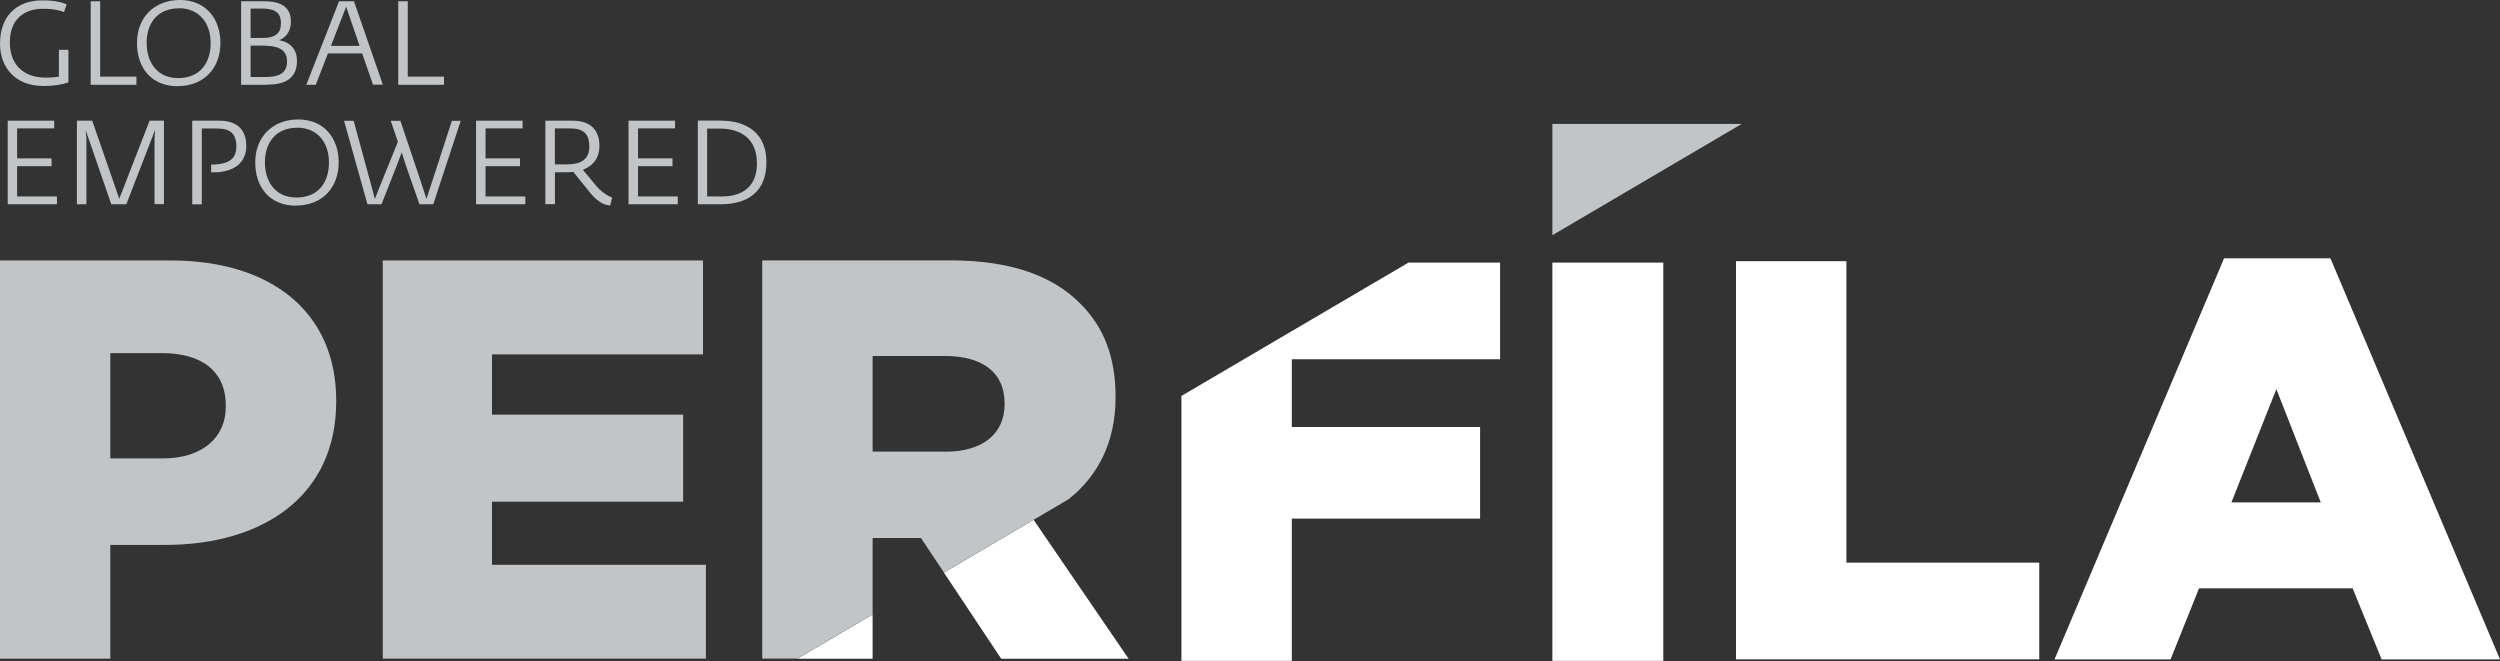
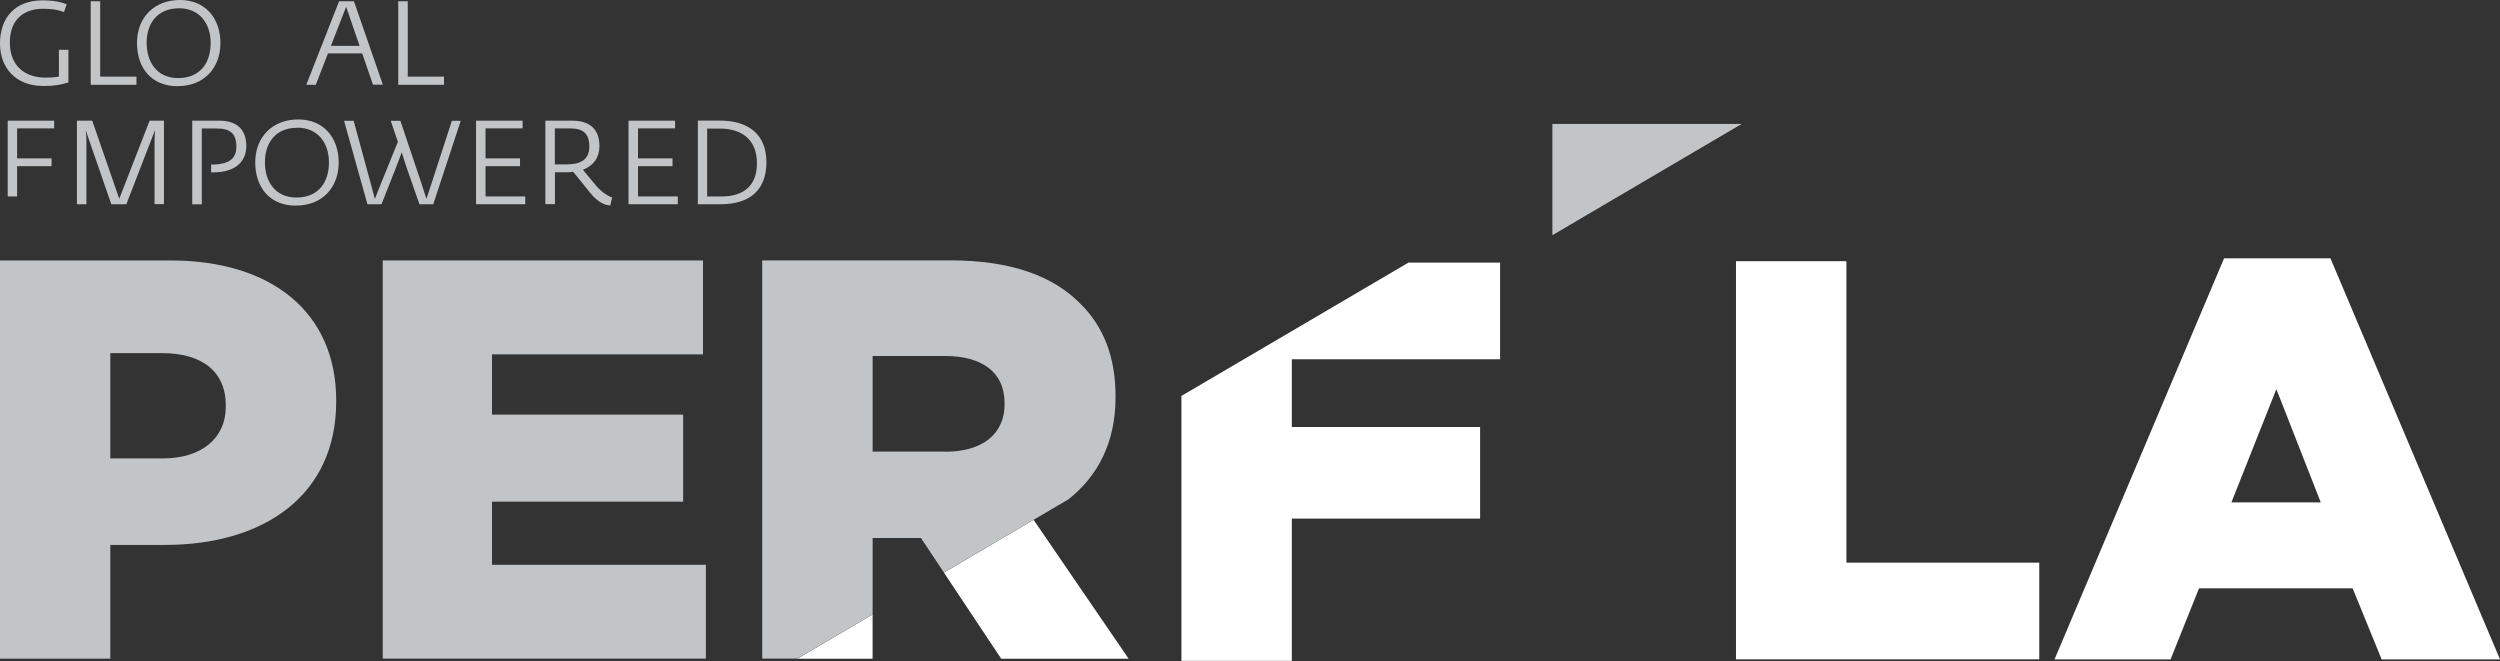
<svg xmlns="http://www.w3.org/2000/svg" width="121" height="32" viewBox="0 0 121 32" fill="none">
  <rect x="0" y="0" width="121" height="32" fill="#333333" stroke="none" />
  <g clip-path="url(#clip0_544_6273)">
-     <path d="M75.135 12.71H80.504V31.986H75.135V12.71Z" fill="white" />
    <path d="M84.022 12.641H89.366V27.232H98.7V31.912H84.022V12.641Z" fill="white" />
    <path d="M107.645 12.502H112.793L121.001 31.916H115.272L113.868 28.476H106.432L105.054 31.916H99.438L107.645 12.502ZM112.325 24.315L110.176 18.833L108 24.315H112.325Z" fill="white" />
    <path d="M42.234 31.882V29.741L38.59 31.882H42.234Z" fill="white" />
    <path d="M45.685 27.713L48.458 31.882H54.625L50.027 25.16L45.685 27.713Z" fill="white" />
    <path d="M57.181 19.163V31.986H62.524V25.1H71.637V20.666H62.524V17.39H72.604V12.71H68.17L57.181 19.163Z" fill="white" />
    <path d="M0 12.606H8.26C13.135 12.606 16.272 15.111 16.272 19.379V19.436C16.272 23.977 12.775 26.374 7.982 26.374H5.339V31.881H0V12.606ZM7.874 22.188C9.776 22.188 10.929 21.195 10.929 19.683V19.626C10.929 17.975 9.772 17.091 7.844 17.091H5.339V22.188H7.874Z" fill="#C1C5C8" />
    <path d="M18.525 12.606H34.026V17.152H23.812V20.068H33.064V24.281H23.812V27.336H34.165V31.877H18.525V12.606Z" fill="#C1C5C8" />
    <path d="M53.992 19.241V19.184C53.992 17.286 53.415 15.8 52.284 14.695C50.989 13.373 48.952 12.602 46.005 12.602H36.892V31.877H38.59L42.235 29.736V26.04H44.575L45.684 27.708L51.712 24.168C53.129 23.05 53.992 21.416 53.992 19.241ZM45.758 21.858H42.235V17.23H45.732C47.522 17.23 48.622 18.001 48.622 19.518V19.574C48.622 20.979 47.578 21.863 45.758 21.863V21.858Z" fill="#C1C5C8" />
    <path d="M75.135 5.997V11.384L84.3 5.997H75.135Z" fill="#C1C5C8" />
    <path d="M2.084 4.16C0.754 4.16 0 3.276 0 2.11C0 0.841 0.741 0.017 2.063 0.017C2.799 0.017 3.15 0.178 3.228 0.212L3.098 0.585C2.951 0.533 2.7 0.425 2.076 0.425C1.231 0.425 0.477 0.871 0.477 2.054C0.477 3.237 1.261 3.757 2.193 3.757C2.496 3.757 2.7 3.735 2.851 3.705V2.409H3.311V3.991C2.968 4.095 2.635 4.164 2.093 4.164L2.084 4.16Z" fill="#C1C5C8" />
    <path d="M4.39 4.104V0.061H4.849V3.709H6.604V4.104H4.394H4.39Z" fill="#C1C5C8" />
    <path d="M8.602 4.173C7.349 4.173 6.63 3.311 6.63 2.076C6.63 0.841 7.471 0 8.71 0C9.949 0 10.669 0.897 10.669 2.084C10.669 3.272 9.893 4.169 8.602 4.169V4.173ZM8.658 0.403C7.622 0.403 7.098 1.127 7.098 2.071C7.098 3.016 7.605 3.779 8.619 3.779C9.694 3.779 10.196 3.038 10.196 2.08C10.196 1.122 9.646 0.399 8.658 0.399V0.403Z" fill="#C1C5C8" />
-     <path d="M12.944 4.104H11.67V0.061H12.775C13.685 0.061 14.079 0.399 14.079 1.053C14.079 1.768 13.52 1.937 13.52 1.937V1.954C13.52 1.954 14.374 2.028 14.374 2.947C14.374 3.614 14.019 4.095 12.953 4.095L12.944 4.104ZM12.645 0.416H12.129V1.837H12.697C13.356 1.837 13.598 1.59 13.598 1.122C13.598 0.585 13.278 0.412 12.645 0.412V0.416ZM12.615 2.206H12.129V3.727H12.84C13.416 3.727 13.893 3.601 13.893 2.973C13.893 2.344 13.395 2.206 12.619 2.206H12.615Z" fill="#C1C5C8" />
    <path d="M18.054 4.104L17.529 2.583H15.874L15.284 4.104H14.825L16.411 0.061H17.131L18.53 4.099H18.049L18.054 4.104ZM16.975 0.971L16.754 0.325L16.502 0.971L16.017 2.219H17.404L16.975 0.971Z" fill="#C1C5C8" />
    <path d="M19.275 4.104V0.061H19.735V3.709H21.49V4.104H19.28H19.275Z" fill="#C1C5C8" />
-     <path d="M0.373 9.885V5.841H2.622V6.214H0.828V7.666H2.496V8.043H0.828V9.508H2.756V9.885H0.373Z" fill="#C1C5C8" />
+     <path d="M0.373 9.885V5.841H2.622V6.214H0.828V7.666H2.496V8.043H0.828V9.508H2.756H0.373Z" fill="#C1C5C8" />
    <path d="M7.48 9.885V6.765L7.501 6.301L6.115 9.885H5.387L4.147 6.301L4.182 6.682V9.885H3.723V5.841H4.464L5.772 9.62L7.241 5.841H7.935V9.88H7.48V9.885Z" fill="#C1C5C8" />
    <path d="M10.326 8.342H10.218V7.965H10.361C10.989 7.935 11.44 7.748 11.44 7.103C11.44 6.457 11.137 6.219 10.495 6.219H9.767V9.889H9.304V5.841H10.617C11.418 5.841 11.921 6.223 11.921 7.072C11.921 7.792 11.423 8.342 10.322 8.342H10.326Z" fill="#C1C5C8" />
    <path d="M14.326 9.954C13.074 9.954 12.354 9.092 12.354 7.857C12.354 6.622 13.195 5.781 14.435 5.781C15.674 5.781 16.393 6.678 16.393 7.865C16.393 9.053 15.618 9.95 14.326 9.95V9.954ZM14.383 6.184C13.347 6.184 12.822 6.908 12.822 7.852C12.822 8.797 13.329 9.56 14.344 9.56C15.418 9.56 15.921 8.819 15.921 7.861C15.921 6.903 15.371 6.179 14.383 6.179V6.184Z" fill="#C1C5C8" />
    <path d="M20.97 9.885H20.302L19.661 8.056L19.444 7.376L19.193 8.039L18.465 9.885H17.784L16.653 5.846H17.117L17.927 8.819L18.144 9.629L18.465 8.819L19.258 6.864L18.911 5.846H19.379L20.384 8.836L20.64 9.629L20.909 8.806L21.871 5.846H22.3L20.97 9.885Z" fill="#C1C5C8" />
    <path d="M23.041 9.885V5.841H25.294V6.214H23.5V7.666H25.169V8.043H23.5V9.508H25.424V9.885H23.041Z" fill="#C1C5C8" />
    <path d="M29.533 9.945C29.321 9.932 28.965 9.833 28.567 9.334L27.743 8.316C27.639 8.333 27.531 8.338 27.414 8.338H26.859V9.88H26.395V5.841H27.709C28.51 5.841 29.013 6.223 29.013 7.072C29.013 7.588 28.757 8.008 28.211 8.216L28.84 8.975C29.126 9.321 29.481 9.516 29.628 9.56L29.533 9.95V9.945ZM27.583 6.214H26.855V7.956H27.444C28.073 7.956 28.523 7.744 28.523 7.098C28.523 6.453 28.22 6.214 27.579 6.214H27.583Z" fill="#C1C5C8" />
    <path d="M30.421 9.885V5.841H32.674V6.214H30.88V7.666H32.549V8.043H30.88V9.508H32.804V9.885H30.421Z" fill="#C1C5C8" />
    <path d="M34.885 9.885H33.775V5.837H34.85C36.154 5.837 37.095 6.448 37.095 7.848C37.095 9.248 36.233 9.885 34.885 9.885ZM34.833 6.223H34.226V9.508H34.945C35.998 9.508 36.636 8.97 36.636 7.913C36.636 6.76 35.916 6.223 34.828 6.223H34.833Z" fill="#C1C5C8" />
  </g>
  <defs>
    <clipPath id="clip0_544_6273">
      <rect width="121" height="31.986" fill="white" />
    </clipPath>
  </defs>
</svg>